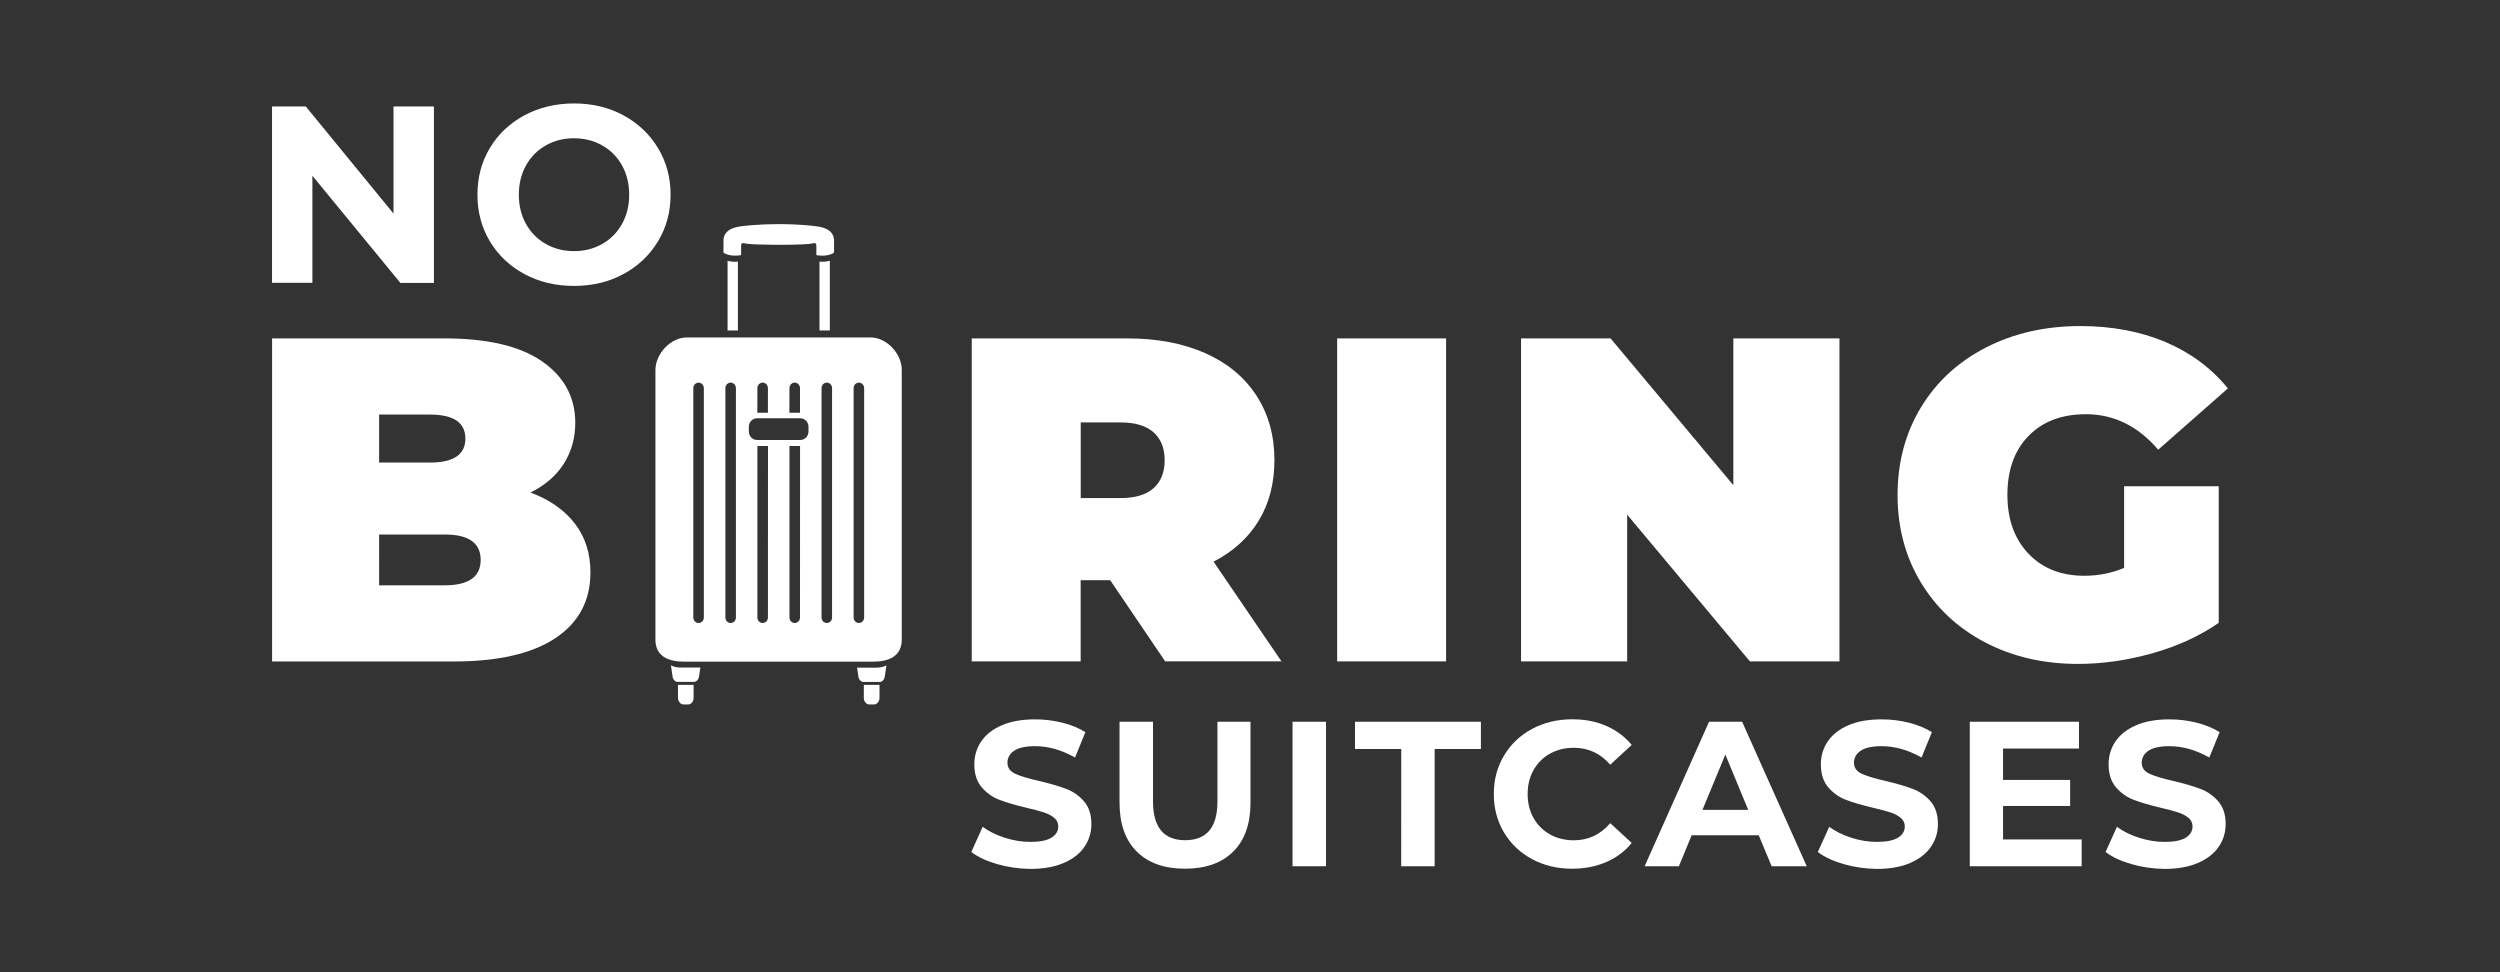
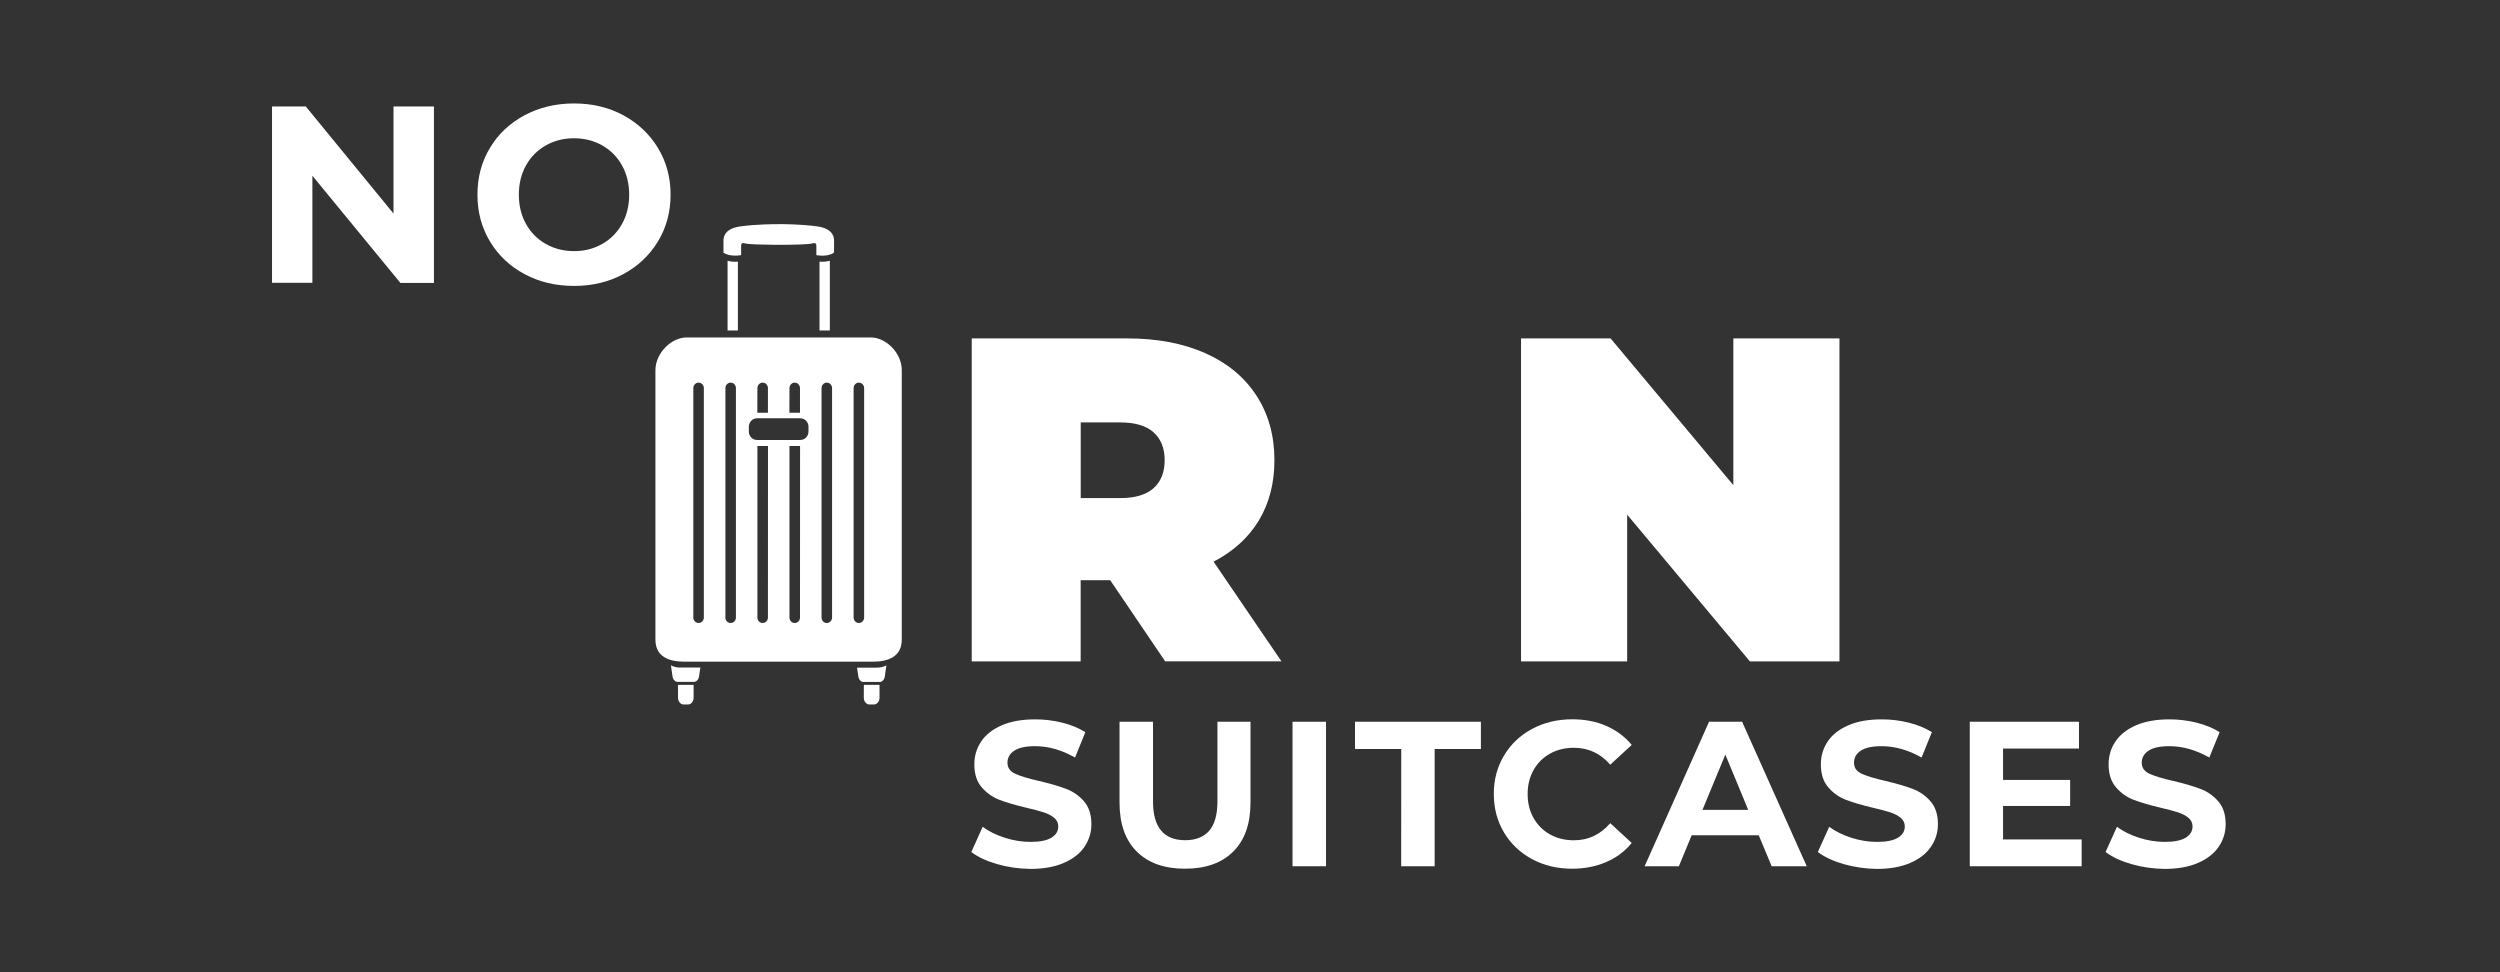
<svg xmlns="http://www.w3.org/2000/svg" version="1.1" id="Layer_1" x="0px" y="0px" viewBox="0 0 3562.2 1385.3" style="enable-background:new 0 0 3562.2 1385.3;" xml:space="preserve">
  <rect x="0" y="0" width="3562.2" height="1385.3" fill="#333333" stroke="none" />
  <style type="text/css">
	.st0{fill:#FFFFFF;}
</style>
  <g>
    <g>
      <g>
-         <path class="st0" d="M819,745.9c14.9,19.3,22.3,42.5,22.3,69.7c0,40.3-16.7,71.6-50,93.7c-33.3,22.1-81.5,33.2-144.6,33.2h-259     V482.2h245.9c61.4,0,107.7,11,139.1,32.9c31.3,21.9,47,51.1,47,87.4c0,21.5-5.4,40.8-16.1,57.9c-10.8,17.1-26.6,30.9-47.7,41.4     C783,711.9,804.1,726.6,819,745.9z M540.2,590.7v68.4h72.3c33.8,0,50.6-11.4,50.6-34.2c0-22.8-16.9-34.2-50.6-34.2H540.2z      M684.9,797.8c0-24.1-17.1-36.2-51.3-36.2h-93.4V834h93.4C667.8,834,684.9,821.9,684.9,797.8z" />
        <path class="st0" d="M1581.9,826.7h-42.1v115.7h-155.2V482.2h221.6c42.5,0,79.6,7,111.1,21c31.6,14,55.9,34.2,73,60.5     c17.1,26.3,25.6,57,25.6,92c0,32.9-7.5,61.6-22.3,86.1c-14.9,24.5-36.4,44-64.4,58.5l96.7,142h-165.7L1581.9,826.7z M1643.7,616     c-10.5-9.4-26.3-14.1-47.3-14.1h-56.5v107.8h56.5c21,0,36.8-4.7,47.3-14.1c10.5-9.4,15.8-22.7,15.8-39.8     C1659.5,638.7,1654.3,625.5,1643.7,616z" />
-         <path class="st0" d="M1905.3,482.2h155.2v460.2h-155.2V482.2z" />
        <path class="st0" d="M2621,482.2v460.2h-127.6l-174.9-209.1v209.1h-151.2V482.2h127.6l174.9,209.1V482.2H2621z" />
-         <path class="st0" d="M3026.6,692.9h134.8v194.6c-27.2,18.8-58.7,33.3-94.7,43.4c-35.9,10.1-71.2,15.1-105.9,15.1     c-49.1,0-93.1-10.2-132.1-30.6c-39-20.4-69.6-48.9-91.7-85.5c-22.1-36.6-33.2-78.1-33.2-124.6c0-46.5,11.1-88,33.2-124.6     c22.1-36.6,53-65.1,92.7-85.5s84.5-30.6,134.4-30.6c45.1,0,85.6,7.6,121.3,22.7c35.7,15.1,65.4,37.1,89.1,66.1l-99.3,87.4     c-28.9-33.8-63.3-50.6-103.2-50.6c-34.2,0-61.4,10.3-81.5,30.9c-20.2,20.6-30.2,48.7-30.2,84.2c0,34.6,10,62.5,29.9,83.5     c19.9,21,46.6,31.6,79.9,31.6c19.7,0,38.6-3.7,56.5-11.2L3026.6,692.9L3026.6,692.9z" />
      </g>
    </g>
    <path class="st0" d="M956,948.1l2.3,15.9c0.6,4.3,3.8,7.6,7.1,7.6h23.5c3.3,0,6.5-3.3,7.1-7.6l1.9-12.8h-28.4   C964.7,951.3,960.2,950.1,956,948.1z M1230.8,994.3c0,5.2,3.6,9.5,8.1,9.5h6.2c4.4,0,8.1-4.2,8.1-9.5v-18.4h-22.3L1230.8,994.3   L1230.8,994.3z M966.1,994.3c0,5.2,3.6,9.5,8,9.5h6.2c4.5,0,8-4.2,8-9.5v-18.4h-22.3L966.1,994.3L966.1,994.3z M1221.2,951.3   l1.9,12.8c0.6,4.3,3.8,7.6,7.1,7.6h23.4c3.3,0,6.5-3.3,7.1-7.6l2.3-15.9c-4.2,2-8.7,3.1-13.5,3.1L1221.2,951.3L1221.2,951.3z    M1240.5,480.8h-262c-22.6,0-44.6,23-44.6,46.6v384c0,23.6,18.3,31.4,40.9,31.4h269.2c22.6,0,40.9-7.8,40.9-31.4v-384   C1285.1,503.7,1263.1,480.8,1240.5,480.8z M1124.9,553c0-4.3,3.4-7.8,7.5-7.8s7.5,3.5,7.5,7.8v35.1h-15.1L1124.9,553L1124.9,553z    M1079.2,553c0-4.3,3.4-7.8,7.5-7.8c4.2,0,7.5,3.5,7.5,7.8v35.1h-15.1L1079.2,553L1079.2,553z M1002.9,879.9c0,4.3-3.4,7.8-7.5,7.8   s-7.5-3.5-7.5-7.8V553c0-4.3,3.4-7.8,7.5-7.8s7.5,3.5,7.5,7.8V879.9z M1048.6,879.9c0,4.3-3.4,7.8-7.5,7.8c-4.2,0-7.5-3.5-7.5-7.8   V553c0-4.3,3.4-7.8,7.5-7.8c4.2,0,7.5,3.5,7.5,7.8V879.9z M1094.2,879.9c0,4.3-3.4,7.8-7.5,7.8s-7.5-3.5-7.5-7.8V635.5h15.1   L1094.2,879.9L1094.2,879.9z M1139.9,879.9c0,4.3-3.4,7.8-7.5,7.8c-4.2,0-7.5-3.5-7.5-7.8V635.5h15.1L1139.9,879.9L1139.9,879.9z    M1152,614.8c0,6.7-5.2,12.1-11.6,12.1h-61.8c-6.4,0-11.6-5.4-11.6-12.1v-6.7c0-6.7,5.2-12.1,11.6-12.1h61.8   c6.4,0,11.6,5.4,11.6,12.1V614.8z M1185.6,879.9c0,4.3-3.4,7.8-7.5,7.8c-4.2,0-7.5-3.5-7.5-7.8V553c0-4.3,3.4-7.8,7.5-7.8   c4.2,0,7.5,3.5,7.5,7.8V879.9z M1231.3,879.9c0,4.3-3.4,7.8-7.5,7.8s-7.5-3.5-7.5-7.8V553c0-4.3,3.4-7.8,7.5-7.8s7.5,3.5,7.5,7.8   V879.9z M1030.8,359.9c9.4,6.8,25.2,3.6,25.2,3.6s0-10,0-12.4c0-2.4-0.1-6,5.6-4.3c4.6,1.4,24.4,1.8,41.6,2c0.3,0,0.7,0,1.1,0   c1.7,0,3.4,0,5.3,0c1.8,0,3.6,0,5.3,0c0.4,0,0.7,0,1.1,0c17.2-0.1,37-0.6,41.6-2c5.7-1.7,5.6,1.9,5.6,4.3c0,2.4,0,12.4,0,12.4   s15.8,3.3,25.2-3.6v-13.4c0-4.4,2.6-20.4-24.5-24c-23.1-3-46.3-3.2-54.2-3.1c-7.9,0-31.2,0.1-54.2,3.1c-27.2,3.6-24.6,19.5-24.6,24   L1030.8,359.9L1030.8,359.9z M1036.7,470.9h14.7v-98.1c-3.9,0.3-9.5,0.4-14.7-1.3V470.9z M1167.7,372.8v98.1h14.7v-99.4   C1177.3,373.1,1171.6,373.1,1167.7,372.8z" />
    <g>
      <path class="st0" d="M618.3,151.7v251.4h-47.8L445.1,250.4v152.6h-57.5V151.7h48.1l125,152.6V151.7H618.3z" />
      <path class="st0" d="M747.3,390.5c-21-11.2-37.3-26.8-49.2-46.5c-11.9-19.8-17.8-42-17.8-66.6c0-24.7,5.9-46.9,17.8-66.6    c11.8-19.8,28.2-35.2,49.2-46.5c21-11.2,44.5-16.9,70.6-16.9c26.1,0,49.6,5.6,70.4,16.9c20.8,11.3,37.2,26.8,49.2,46.5    c12,19.8,18,42,18,66.6s-6,46.9-18,66.6c-12,19.8-28.4,35.3-49.2,46.5c-20.8,11.3-44.3,16.9-70.4,16.9    C791.8,407.4,768.2,401.8,747.3,390.5z M858.1,347.6c12-6.8,21.4-16.3,28.2-28.5s10.2-26.1,10.2-41.7c0-15.6-3.4-29.4-10.2-41.7    c-6.8-12.2-16.2-21.7-28.2-28.5c-12-6.8-25.4-10.2-40.2-10.2s-28.2,3.4-40.2,10.2c-12,6.8-21.4,16.3-28.2,28.5    c-6.8,12.2-10.2,26.1-10.2,41.7s3.4,29.5,10.2,41.7c6.8,12.2,16.2,21.7,28.2,28.5c12,6.8,25.4,10.2,40.2,10.2    C832.7,357.9,846.1,354.4,858.1,347.6z" />
    </g>
    <g>
      <path class="st0" d="M1420.6,1231.2c-15.2-4.4-27.4-10.2-36.6-17.2l16.2-35.9c8.8,6.5,19.3,11.7,31.5,15.6    c12.2,3.9,24.3,5.9,36.5,5.9c13.5,0,23.5-2,30-6s9.7-9.4,9.7-16c0-4.9-1.9-9-5.7-12.2c-3.8-3.2-8.7-5.8-14.7-7.8    c-6-2-14.1-4.1-24.3-6.5c-15.7-3.7-28.5-7.4-38.5-11.2c-10-3.7-18.6-9.7-25.7-17.9c-7.2-8.2-10.7-19.2-10.7-32.9    c0-12,3.2-22.8,9.7-32.5c6.5-9.7,16.2-17.4,29.3-23.1c13-5.7,29-8.5,47.8-8.5c13.1,0,26,1.6,38.5,4.7s23.5,7.7,32.9,13.5    l-14.7,36.2c-19-10.8-38-16.2-57.1-16.2c-13.3,0-23.2,2.2-29.6,6.5c-6.4,4.3-9.6,10-9.6,17.1s3.7,12.3,11,15.7    c7.3,3.4,18.6,6.8,33.7,10.2c15.7,3.7,28.5,7.4,38.5,11.2c10,3.7,18.6,9.6,25.7,17.7s10.7,18.9,10.7,32.7    c0,11.8-3.3,22.5-9.8,32.2s-16.4,17.4-29.6,23.1c-13.1,5.7-29.1,8.5-47.9,8.5C1451.5,1237.8,1435.8,1235.6,1420.6,1231.2z" />
      <path class="st0" d="M1619.8,1213.4c-16.4-16.3-24.6-39.5-24.6-69.7v-115.3h47.7v113.5c0,36.9,15.3,55.3,45.9,55.3    c14.9,0,26.3-4.5,34.1-13.4c7.8-8.9,11.8-22.9,11.8-41.9v-113.5h47.1v115.3c0,30.2-8.2,53.4-24.6,69.7    c-16.4,16.3-39.3,24.4-68.7,24.4C1659,1237.8,1636.1,1229.7,1619.8,1213.4z" />
      <path class="st0" d="M1841.7,1028.4h47.7v205.9h-47.7V1028.4z" />
-       <path class="st0" d="M1996.6,1067.2h-65.9v-38.8h179.4v38.8h-65.9v167.1h-47.7L1996.6,1067.2L1996.6,1067.2z" />
+       <path class="st0" d="M1996.6,1067.2h-65.9v-38.8h179.4v38.8h-65.9v167.1h-47.7L1996.6,1067.2z" />
      <path class="st0" d="M2183.1,1224.2c-17-9.1-30.3-21.8-40-37.9c-9.7-16.2-14.6-34.5-14.6-54.9c0-20.4,4.8-38.7,14.6-54.9    c9.7-16.2,23-28.8,40-37.9s36-13.7,57.2-13.7c17.8,0,34,3.1,48.4,9.4c14.4,6.3,26.5,15.3,36.3,27.1l-30.6,28.2    c-13.9-16.1-31.2-24.1-51.8-24.1c-12.8,0-24.1,2.8-34.1,8.4s-17.8,13.4-23.4,23.4s-8.4,21.4-8.4,34.1s2.8,24.1,8.4,34.1    s13.4,17.8,23.4,23.4c10,5.6,21.4,8.4,34.1,8.4c20.6,0,37.8-8.1,51.8-24.4l30.6,28.2c-9.8,12-22,21.1-36.5,27.3    s-30.7,9.4-48.5,9.4C2219,1237.8,2200,1233.3,2183.1,1224.2z" />
      <path class="st0" d="M2506,1190.2h-95.6l-18.2,44.1h-48.8l91.8-205.9h47.1l92.1,205.9h-50L2506,1190.2z M2491,1154l-32.6-78.8    l-32.6,78.8H2491z" />
      <path class="st0" d="M2626.8,1231.2c-15.2-4.4-27.4-10.2-36.6-17.2l16.2-35.9c8.8,6.5,19.3,11.7,31.5,15.6    c12.2,3.9,24.3,5.9,36.5,5.9c13.5,0,23.5-2,30-6s9.7-9.4,9.7-16c0-4.9-1.9-9-5.7-12.2c-3.8-3.2-8.7-5.8-14.7-7.8    c-6-2-14.1-4.1-24.3-6.5c-15.7-3.7-28.5-7.4-38.5-11.2c-10-3.7-18.6-9.7-25.7-17.9c-7.2-8.2-10.7-19.2-10.7-32.9    c0-12,3.2-22.8,9.7-32.5c6.5-9.7,16.2-17.4,29.3-23.1c13-5.7,29-8.5,47.8-8.5c13.1,0,26,1.6,38.5,4.7s23.5,7.7,32.9,13.5    l-14.7,36.2c-19-10.8-38-16.2-57.1-16.2c-13.3,0-23.2,2.2-29.6,6.5c-6.4,4.3-9.6,10-9.6,17.1s3.7,12.3,11,15.7    c7.4,3.4,18.6,6.8,33.7,10.2c15.7,3.7,28.5,7.4,38.5,11.2c10,3.7,18.6,9.6,25.7,17.7s10.7,18.9,10.7,32.7    c0,11.8-3.3,22.5-9.9,32.2s-16.4,17.4-29.6,23.1c-13.1,5.7-29.1,8.5-47.9,8.5C2657.8,1237.8,2642.1,1235.6,2626.8,1231.2z" />
      <path class="st0" d="M2966.1,1196.1v38.2h-159.4v-205.9h155.6v38.2h-108.2v44.7h95.6v37.1h-95.6v47.7L2966.1,1196.1L2966.1,1196.1    z" />
      <path class="st0" d="M3036.8,1231.2c-15.2-4.4-27.4-10.2-36.6-17.2l16.2-35.9c8.8,6.5,19.3,11.7,31.5,15.6    c12.2,3.9,24.3,5.9,36.5,5.9c13.5,0,23.5-2,30-6s9.7-9.4,9.7-16c0-4.9-1.9-9-5.7-12.2c-3.8-3.2-8.7-5.8-14.7-7.8    c-6-2-14.1-4.1-24.3-6.5c-15.7-3.7-28.5-7.4-38.5-11.2c-10-3.7-18.6-9.7-25.7-17.9c-7.2-8.2-10.7-19.2-10.7-32.9    c0-12,3.2-22.8,9.7-32.5c6.5-9.7,16.2-17.4,29.3-23.1c13-5.7,29-8.5,47.8-8.5c13.1,0,26,1.6,38.5,4.7s23.5,7.7,32.9,13.5    l-14.7,36.2c-19-10.8-38-16.2-57.1-16.2c-13.3,0-23.2,2.2-29.6,6.5c-6.4,4.3-9.6,10-9.6,17.1s3.7,12.3,11,15.7    c7.4,3.4,18.6,6.8,33.7,10.2c15.7,3.7,28.5,7.4,38.5,11.2c10,3.7,18.6,9.6,25.7,17.7s10.7,18.9,10.7,32.7    c0,11.8-3.3,22.5-9.9,32.2s-16.4,17.4-29.6,23.1c-13.1,5.7-29.1,8.5-47.9,8.5C3067.7,1237.8,3052,1235.6,3036.8,1231.2z" />
    </g>
  </g>
</svg>